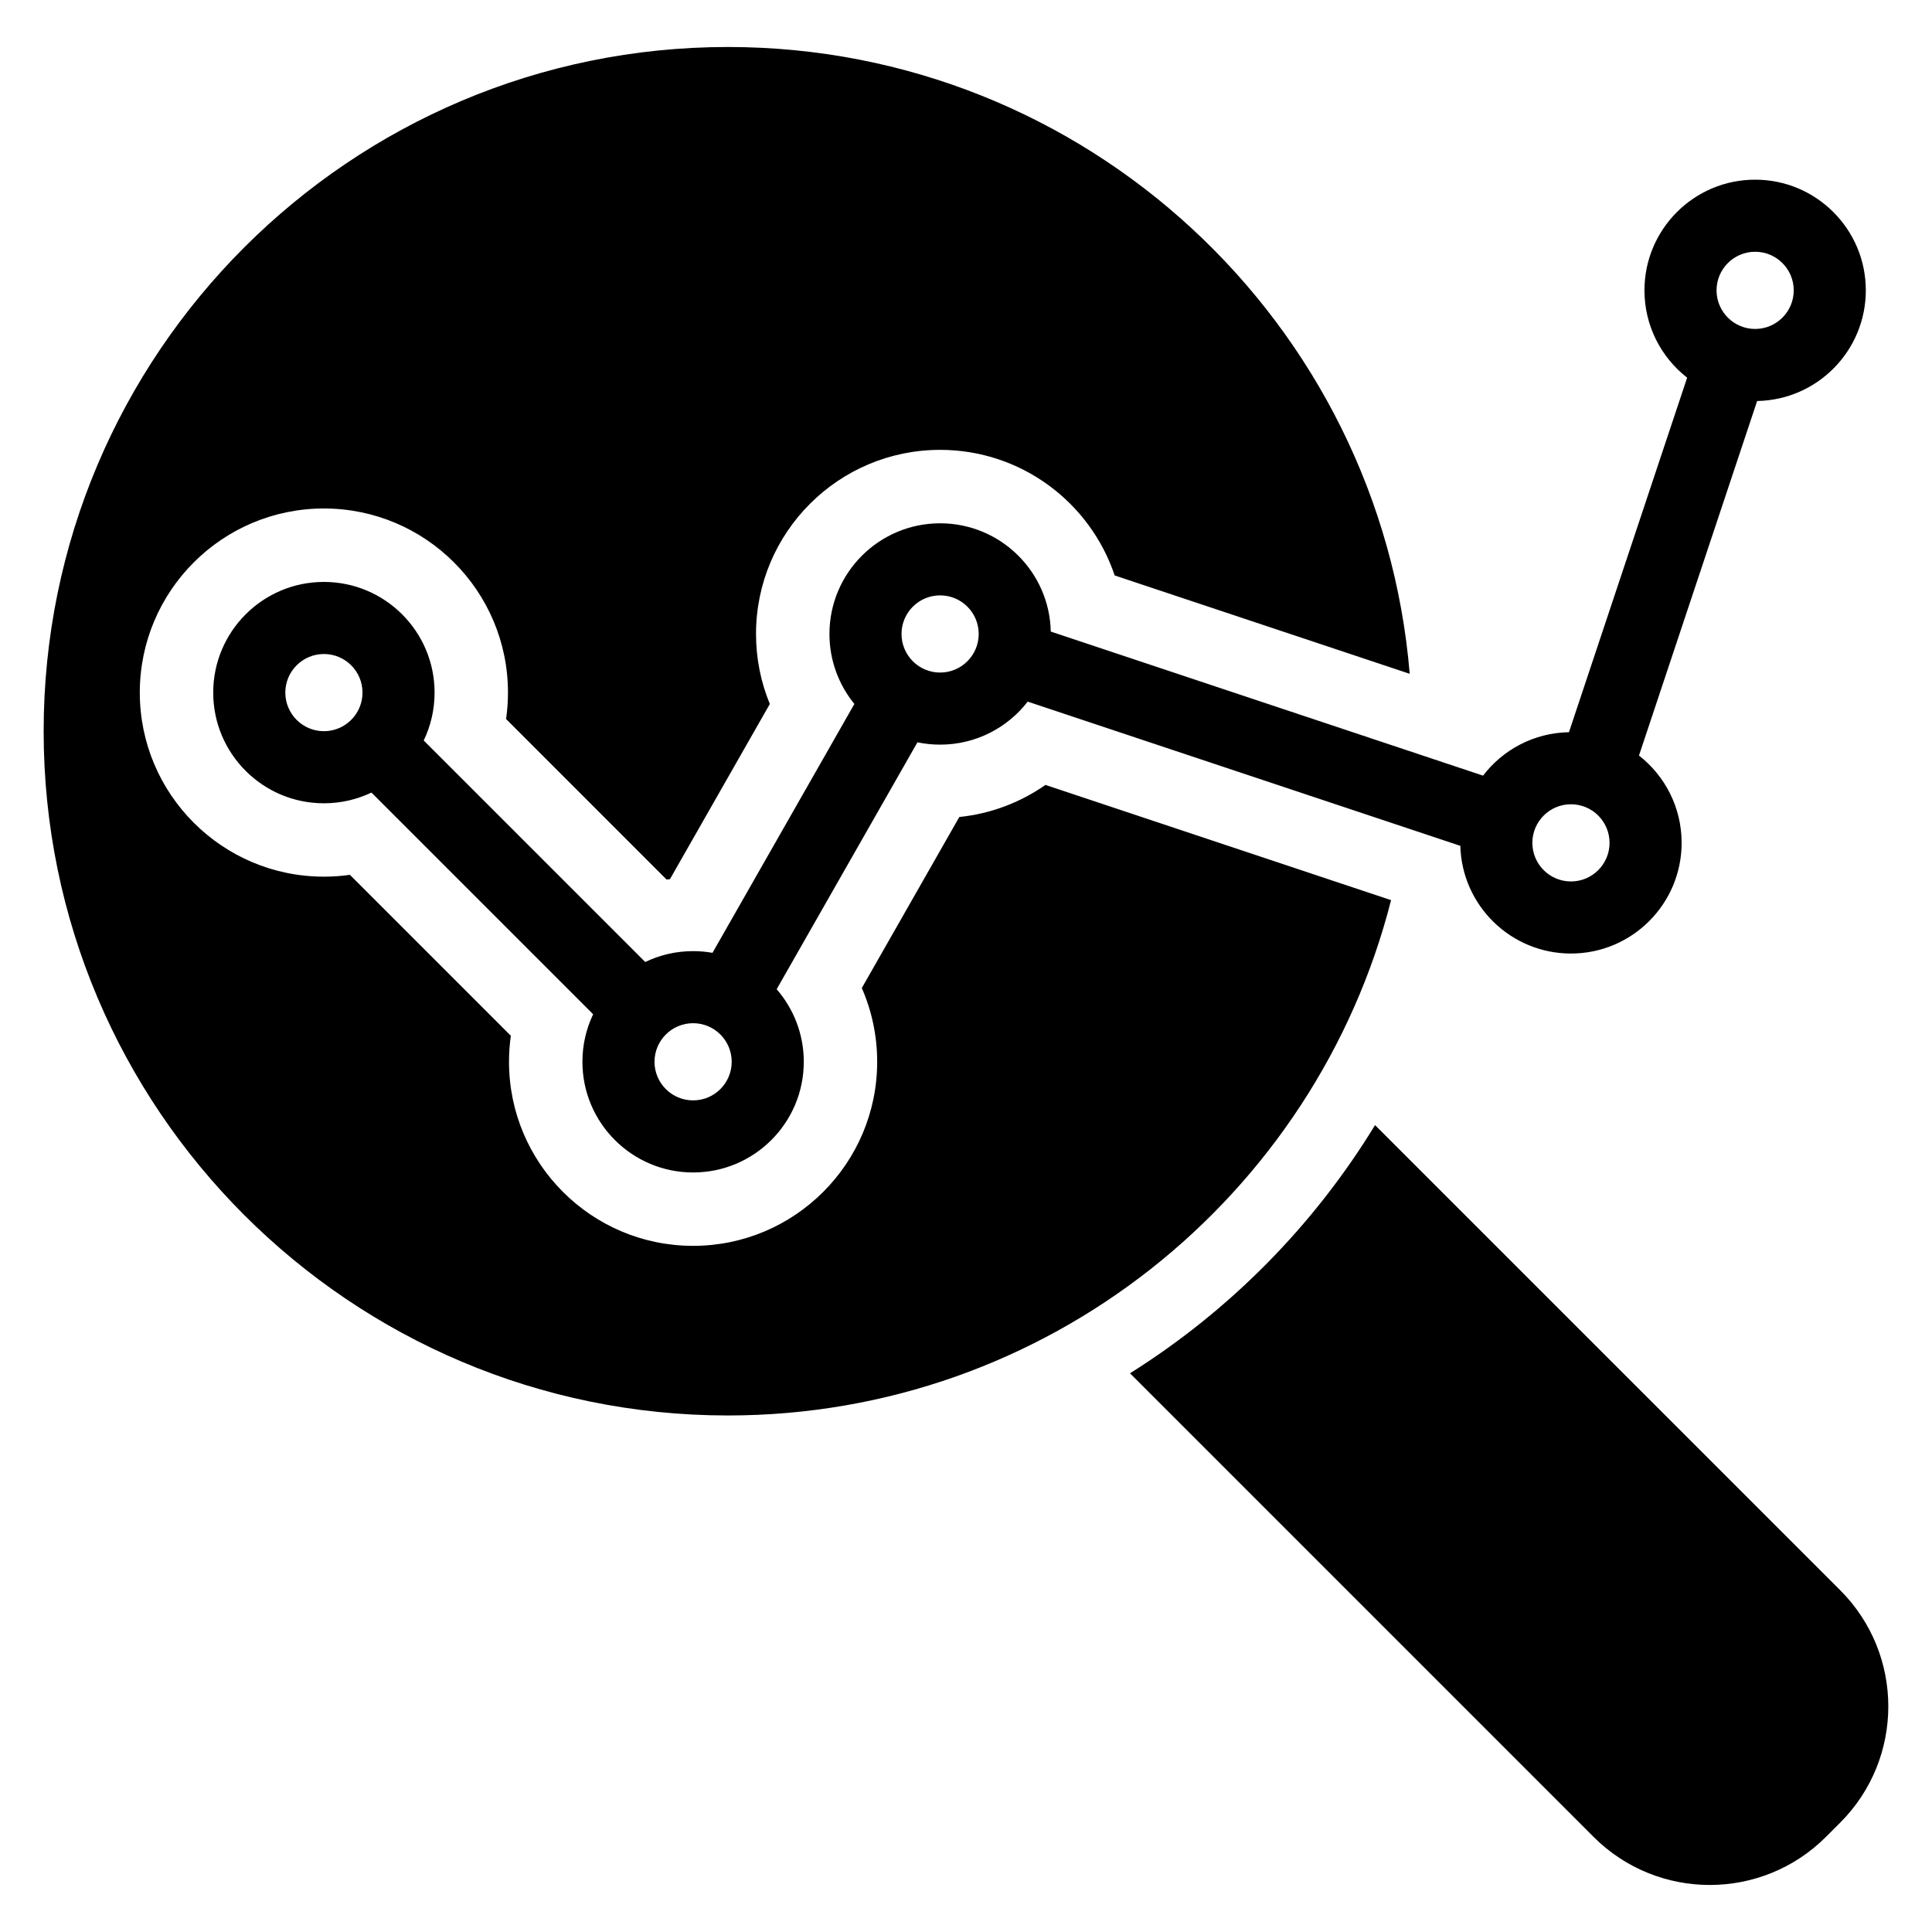
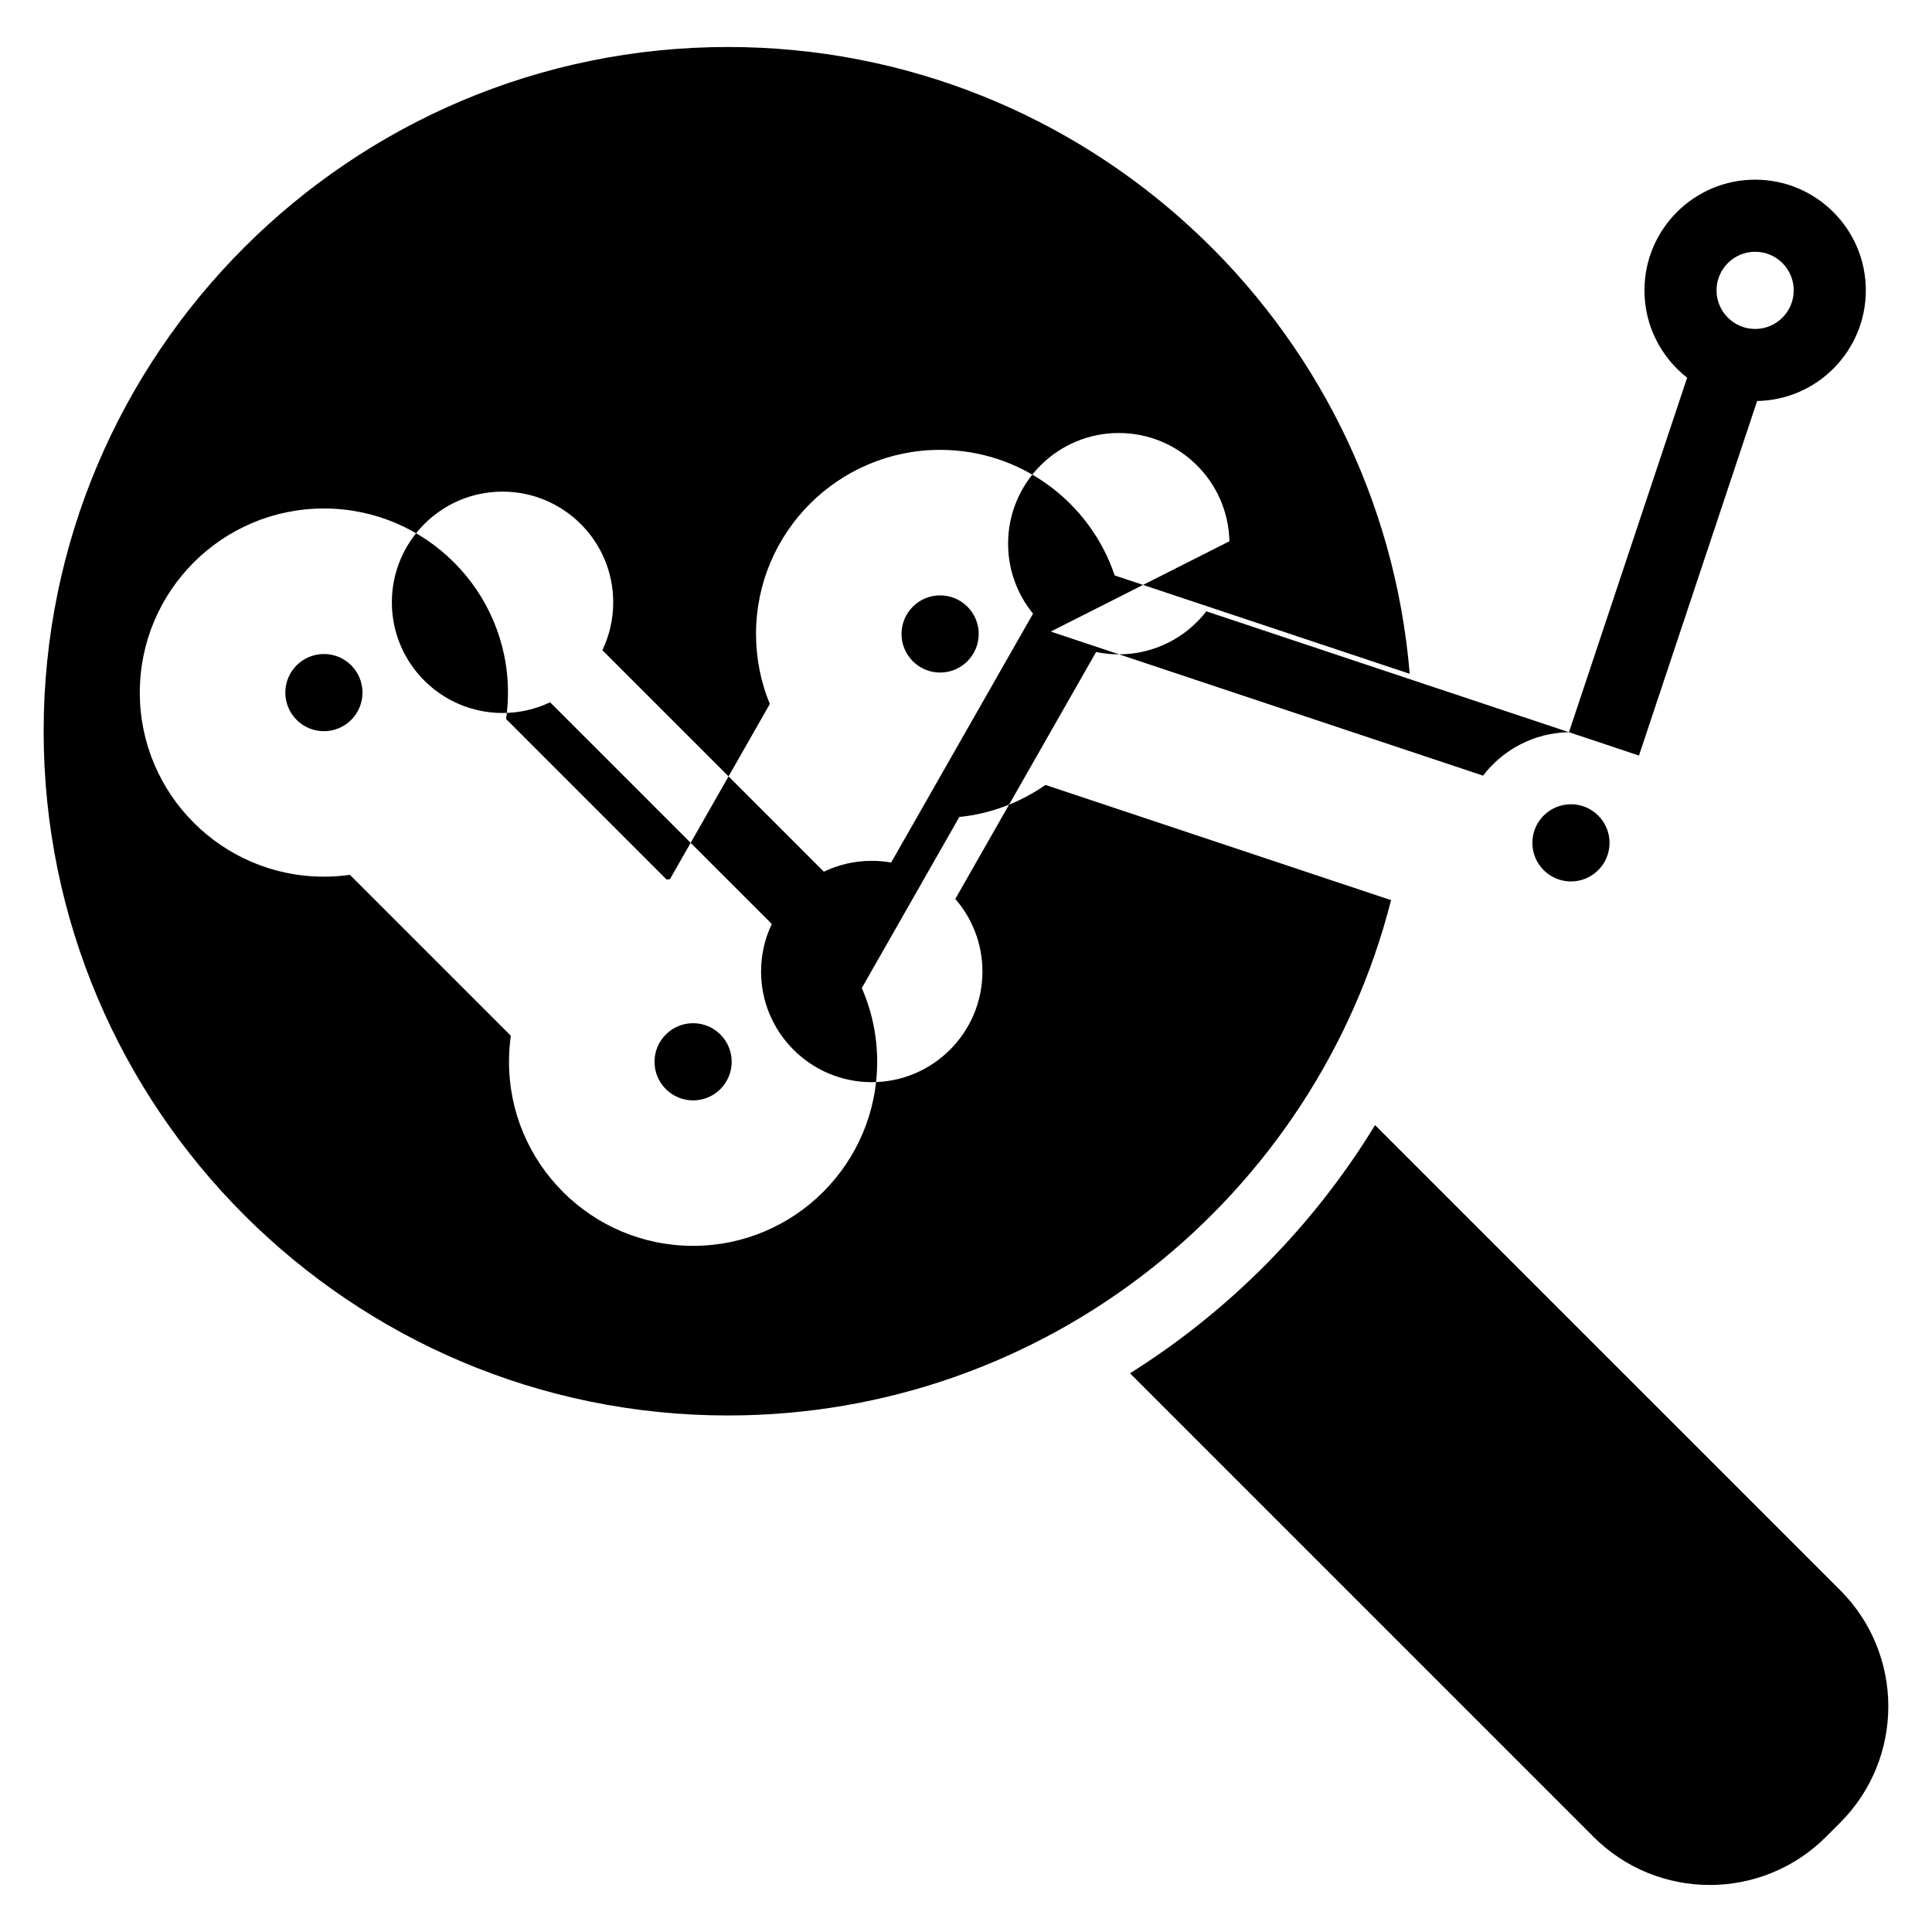
<svg xmlns="http://www.w3.org/2000/svg" fill="#000000" width="800px" height="800px" version="1.1" viewBox="144 144 512 512">
-   <path d="m508.41 442.17 123.25 123.24c17.016 17.016 17.016 44.605 0 61.621-1.246 1.242-2.504 2.5-3.746 3.746-17.016 17.016-44.605 17.016-61.621 0l-122.83-122.84c26.414-16.586 48.695-39.148 64.945-65.773zm4.238-59.625c-19.949 78.453-91.113 136.57-175.75 136.57-100.08 0-181.33-81.246-181.33-181.33 0-100.08 81.246-181.33 181.33-181.33 94.949 0 172.96 73.141 180.69 166.11l-78.184-26.062c-6.488-19.34-24.762-33.285-46.266-33.285-26.922 0-48.785 21.863-48.785 48.785 0 6.57 1.301 12.84 3.66 18.562l-26.469 46.422-0.883 0.113c0-0.004-42.543-42.551-42.543-42.551 0.328-2.289 0.5-4.629 0.5-7.008 0-26.922-21.852-48.785-48.785-48.785-26.922 0-48.785 21.863-48.785 48.785 0 26.93 21.863 48.785 48.785 48.785 2.34 0 4.644-0.164 6.898-0.484-0.004 0 42.645 42.645 42.645 42.645-0.32 2.25-0.484 4.555-0.484 6.894 0 26.922 21.863 48.785 48.785 48.785s48.785-21.863 48.785-48.785c0-6.945-1.457-13.555-4.074-19.539l25.844-45.328c8.43-0.863 16.223-3.887 22.824-8.5zm-90.188-71.176 114.56 38.184c5.262-6.875 13.492-11.352 22.77-11.512l31.32-93.953c-6.883-5.371-11.312-13.742-11.312-23.141 0-16.188 13.145-29.332 29.332-29.332s29.332 13.145 29.332 29.332c0 16.012-12.859 29.043-28.801 29.324l-31.316 93.957c6.879 5.367 11.305 13.738 11.305 23.137 0 16.188-13.141 29.332-29.332 29.332-15.922 0-28.898-12.715-29.316-28.539l-114.65-38.219c-5.367 6.934-13.766 11.398-23.207 11.398-2.059 0-4.07-0.211-6.012-0.617l-37.309 65.434c4.473 5.152 7.188 11.875 7.188 19.23 0 16.188-13.145 29.332-29.332 29.332s-29.332-13.145-29.332-29.332c0-4.508 1.02-8.777 2.84-12.594l-58.75-58.75c-3.816 1.82-8.09 2.84-12.602 2.84-16.188 0-29.332-13.141-29.332-29.332 0-16.188 13.145-29.332 29.332-29.332 16.191 0 29.332 13.145 29.332 29.332 0 4.543-1.031 8.848-2.879 12.691l58.703 58.703c3.836-1.852 8.145-2.883 12.691-2.883 1.75 0 3.473 0.156 5.137 0.449l37.602-65.953c-4.129-5.055-6.609-11.508-6.609-18.543 0-16.188 13.145-29.332 29.332-29.332 15.973 0 28.98 12.801 29.32 28.691zm-94.781 103.79c5.648 0 10.227 4.578 10.227 10.227 0 5.641-4.578 10.227-10.227 10.227-5.641 0-10.227-4.586-10.227-10.227 0-5.648 4.586-10.227 10.227-10.227zm232.64-58.02c5.648 0 10.227 4.578 10.227 10.227 0 5.641-4.578 10.227-10.227 10.227-5.641 0-10.227-4.586-10.227-10.227 0-5.648 4.586-10.227 10.227-10.227zm-330.48-39.82c5.648 0 10.227 4.578 10.227 10.227 0 5.641-4.578 10.227-10.227 10.227-5.641 0-10.227-4.586-10.227-10.227 0-5.648 4.586-10.227 10.227-10.227zm163.3-15.539c5.648 0 10.227 4.578 10.227 10.227 0 5.641-4.578 10.227-10.227 10.227-5.641 0-10.227-4.586-10.227-10.227 0-5.648 4.586-10.227 10.227-10.227zm215.99-91.059c5.648 0 10.227 4.578 10.227 10.227 0 5.641-4.578 10.227-10.227 10.227-5.641 0-10.227-4.586-10.227-10.227 0-5.648 4.586-10.227 10.227-10.227z" fill-rule="evenodd" />
+   <path d="m508.41 442.17 123.25 123.24c17.016 17.016 17.016 44.605 0 61.621-1.246 1.242-2.504 2.5-3.746 3.746-17.016 17.016-44.605 17.016-61.621 0l-122.83-122.84c26.414-16.586 48.695-39.148 64.945-65.773zm4.238-59.625c-19.949 78.453-91.113 136.57-175.75 136.57-100.08 0-181.33-81.246-181.33-181.33 0-100.08 81.246-181.33 181.33-181.33 94.949 0 172.96 73.141 180.69 166.11l-78.184-26.062c-6.488-19.34-24.762-33.285-46.266-33.285-26.922 0-48.785 21.863-48.785 48.785 0 6.57 1.301 12.84 3.66 18.562l-26.469 46.422-0.883 0.113c0-0.004-42.543-42.551-42.543-42.551 0.328-2.289 0.5-4.629 0.5-7.008 0-26.922-21.852-48.785-48.785-48.785-26.922 0-48.785 21.863-48.785 48.785 0 26.93 21.863 48.785 48.785 48.785 2.34 0 4.644-0.164 6.898-0.484-0.004 0 42.645 42.645 42.645 42.645-0.32 2.25-0.484 4.555-0.484 6.894 0 26.922 21.863 48.785 48.785 48.785s48.785-21.863 48.785-48.785c0-6.945-1.457-13.555-4.074-19.539l25.844-45.328c8.43-0.863 16.223-3.887 22.824-8.5zm-90.188-71.176 114.56 38.184c5.262-6.875 13.492-11.352 22.77-11.512l31.32-93.953c-6.883-5.371-11.312-13.742-11.312-23.141 0-16.188 13.145-29.332 29.332-29.332s29.332 13.145 29.332 29.332c0 16.012-12.859 29.043-28.801 29.324l-31.316 93.957l-114.65-38.219c-5.367 6.934-13.766 11.398-23.207 11.398-2.059 0-4.07-0.211-6.012-0.617l-37.309 65.434c4.473 5.152 7.188 11.875 7.188 19.23 0 16.188-13.145 29.332-29.332 29.332s-29.332-13.145-29.332-29.332c0-4.508 1.02-8.777 2.84-12.594l-58.75-58.75c-3.816 1.82-8.09 2.84-12.602 2.84-16.188 0-29.332-13.141-29.332-29.332 0-16.188 13.145-29.332 29.332-29.332 16.191 0 29.332 13.145 29.332 29.332 0 4.543-1.031 8.848-2.879 12.691l58.703 58.703c3.836-1.852 8.145-2.883 12.691-2.883 1.75 0 3.473 0.156 5.137 0.449l37.602-65.953c-4.129-5.055-6.609-11.508-6.609-18.543 0-16.188 13.145-29.332 29.332-29.332 15.973 0 28.98 12.801 29.32 28.691zm-94.781 103.79c5.648 0 10.227 4.578 10.227 10.227 0 5.641-4.578 10.227-10.227 10.227-5.641 0-10.227-4.586-10.227-10.227 0-5.648 4.586-10.227 10.227-10.227zm232.64-58.02c5.648 0 10.227 4.578 10.227 10.227 0 5.641-4.578 10.227-10.227 10.227-5.641 0-10.227-4.586-10.227-10.227 0-5.648 4.586-10.227 10.227-10.227zm-330.48-39.82c5.648 0 10.227 4.578 10.227 10.227 0 5.641-4.578 10.227-10.227 10.227-5.641 0-10.227-4.586-10.227-10.227 0-5.648 4.586-10.227 10.227-10.227zm163.3-15.539c5.648 0 10.227 4.578 10.227 10.227 0 5.641-4.578 10.227-10.227 10.227-5.641 0-10.227-4.586-10.227-10.227 0-5.648 4.586-10.227 10.227-10.227zm215.99-91.059c5.648 0 10.227 4.578 10.227 10.227 0 5.641-4.578 10.227-10.227 10.227-5.641 0-10.227-4.586-10.227-10.227 0-5.648 4.586-10.227 10.227-10.227z" fill-rule="evenodd" />
</svg>